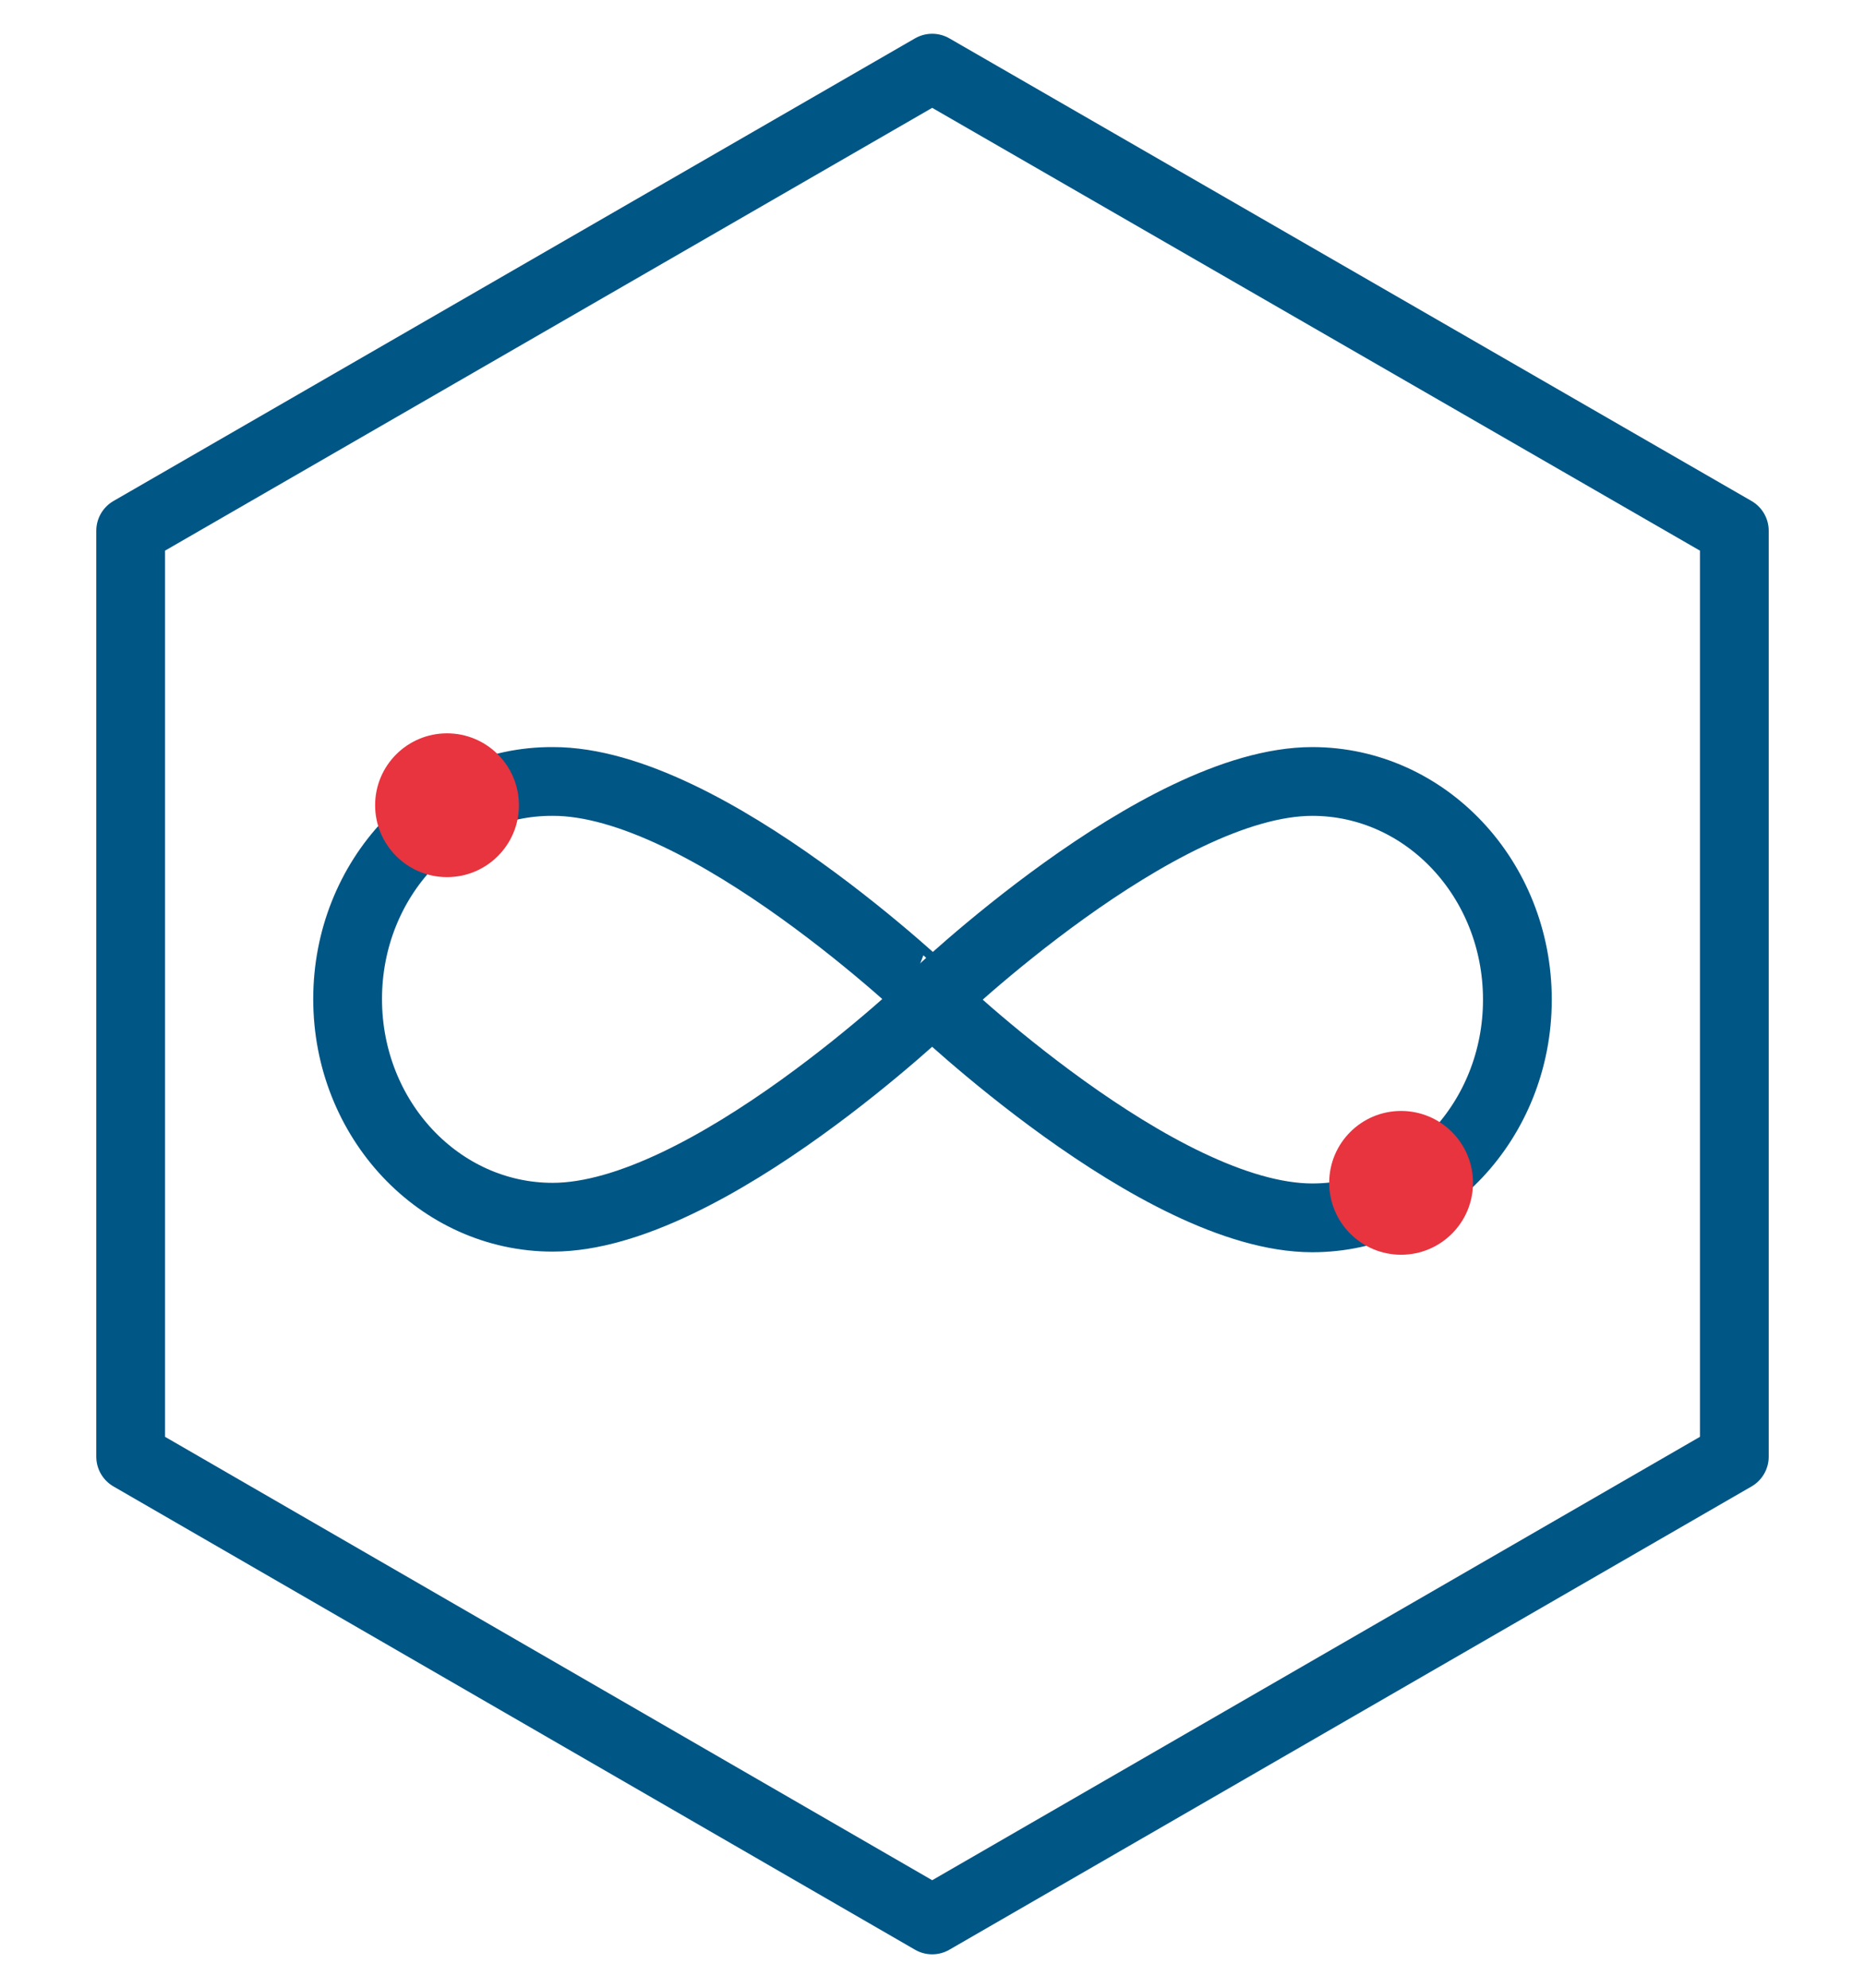
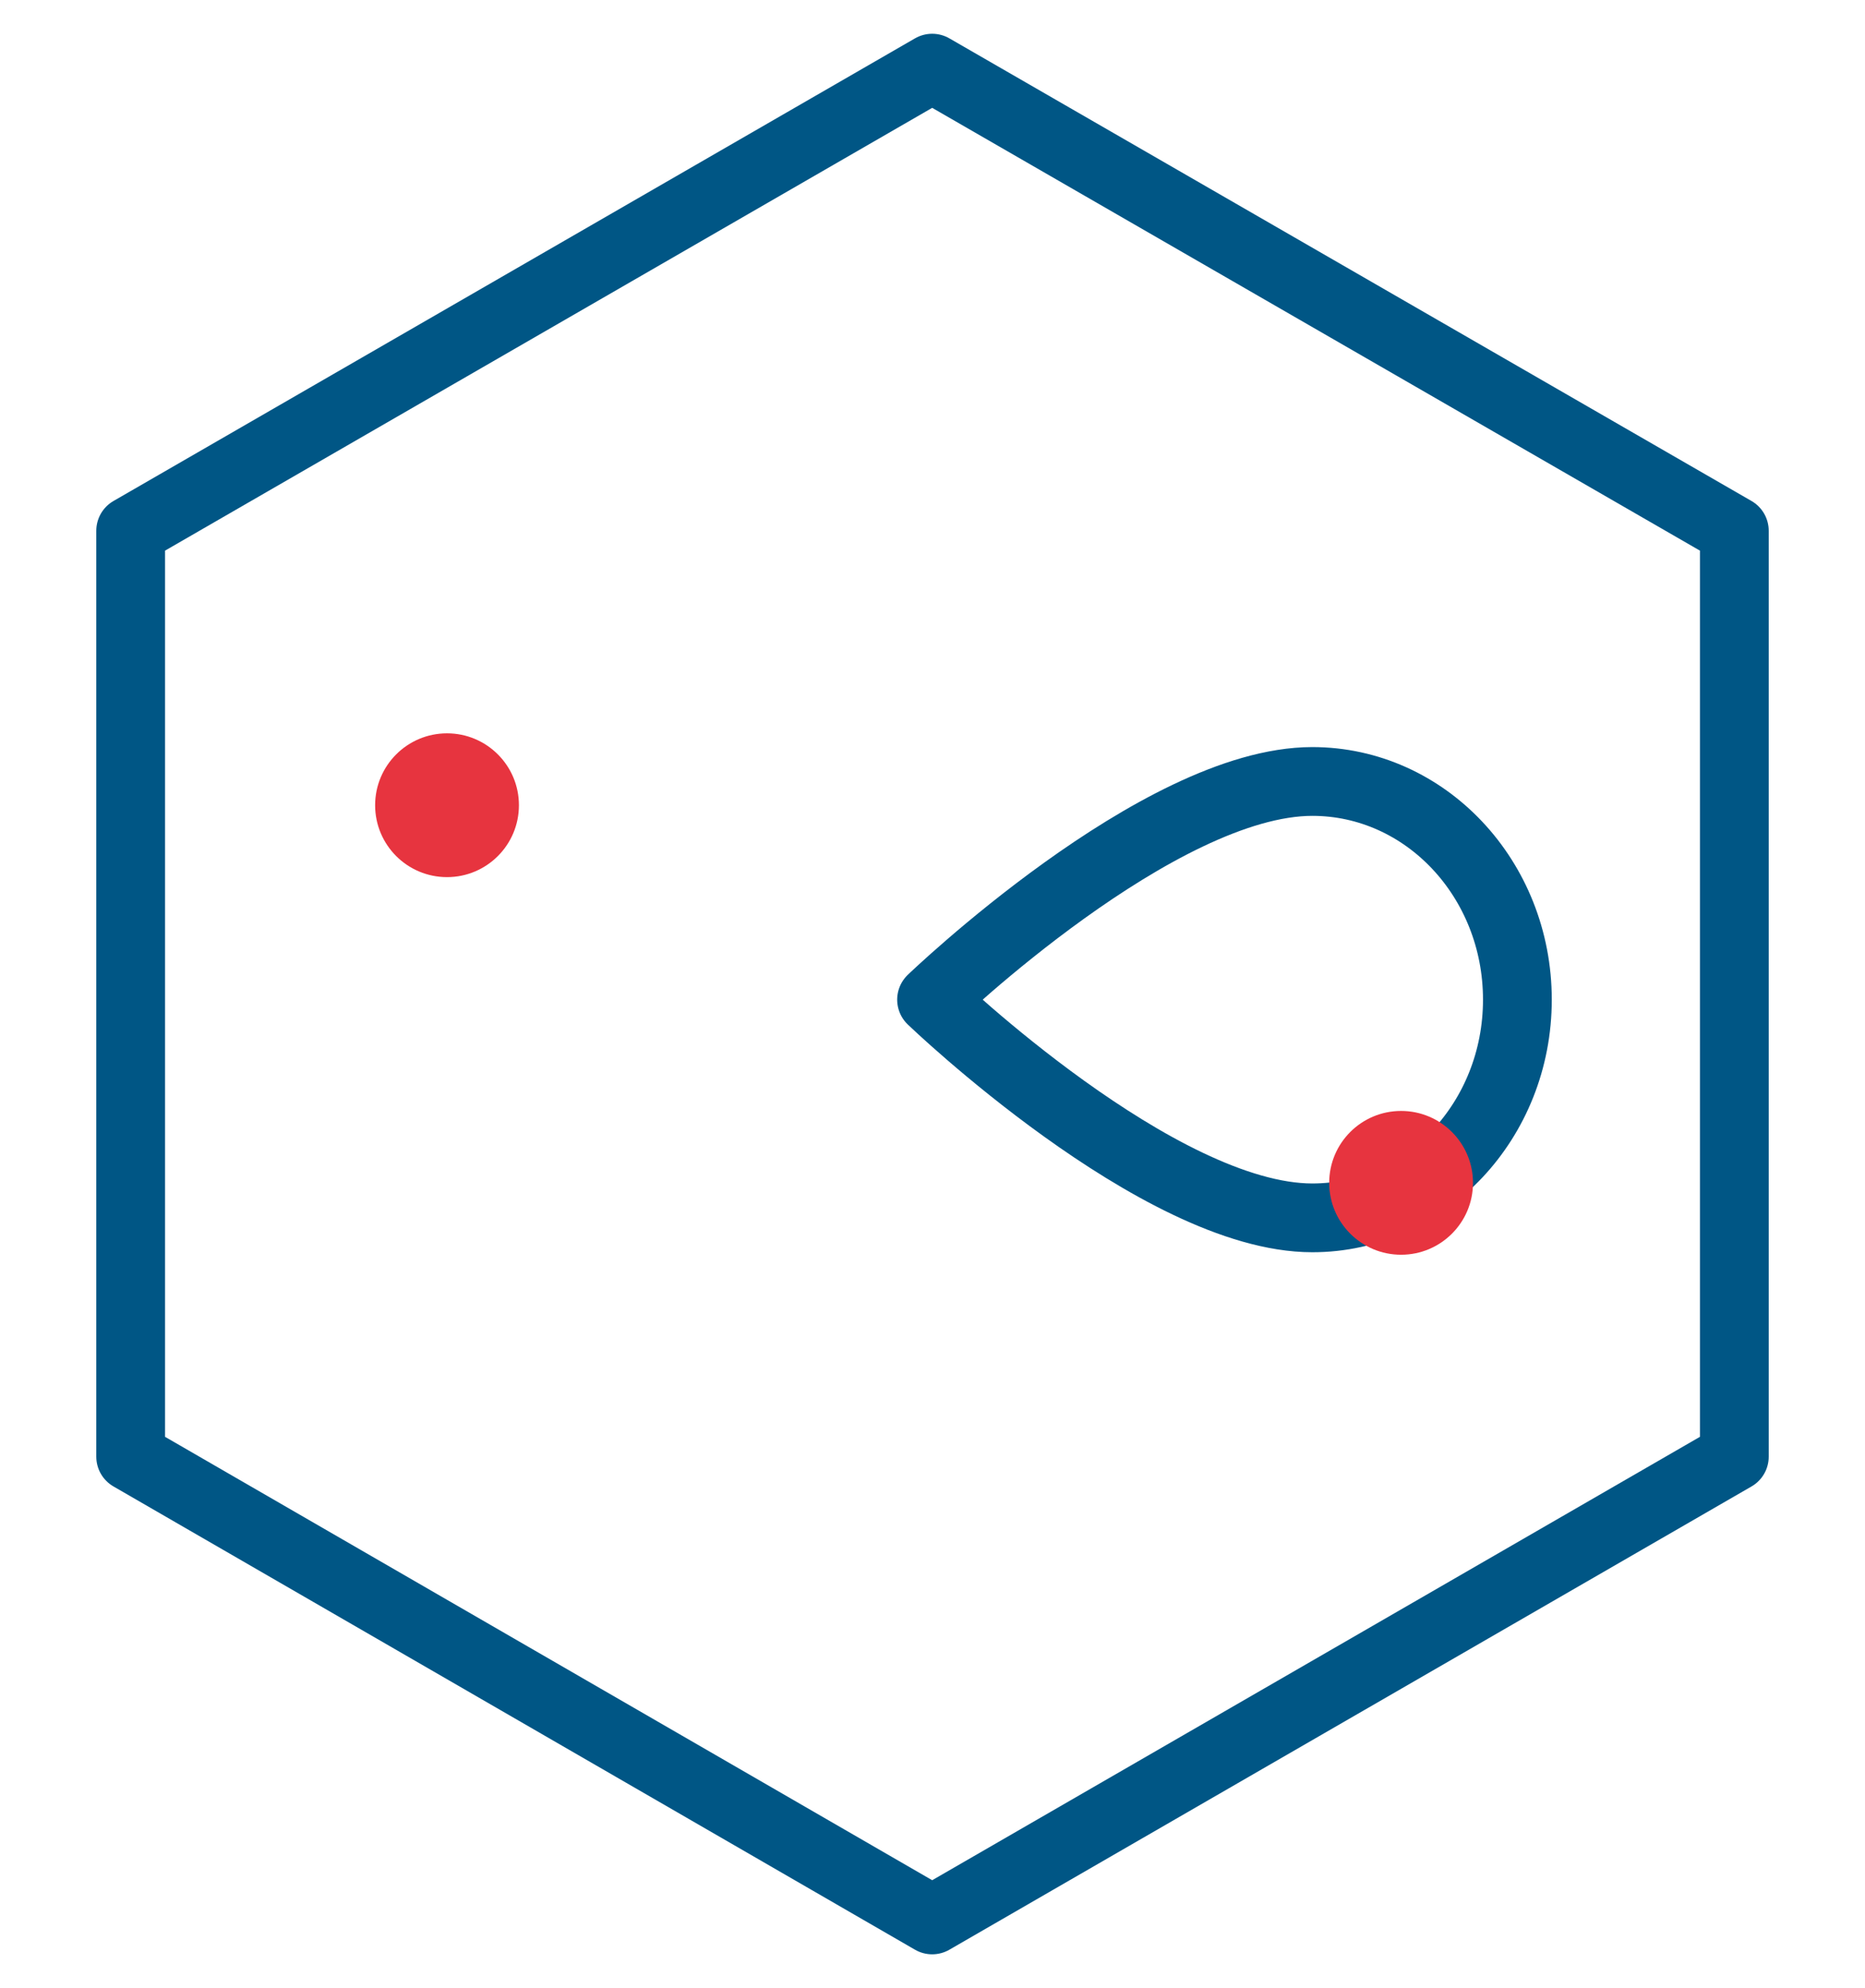
<svg xmlns="http://www.w3.org/2000/svg" version="1.1" id="Ebene_1" x="0px" y="0px" viewBox="0 0 298.3 318" style="enable-background:new 0 0 298.3 318;" xml:space="preserve">
  <style type="text/css">
	.st0{fill:none;stroke:#005685;stroke-width:11;stroke-linecap:round;stroke-linejoin:round;stroke-miterlimit:10;}
	.st1{fill:#E7343F;}
</style>
  <polygon class="st0" points="20.9,84.9 20.9,233 149.1,307.1 277.4,233 277.4,84.9 149.1,10.9 " />
  <g>
    <g>
      <g>
        <g>
          <g>
-             <path class="st0" d="M55.6,159.8c0,19.3,14.7,34.9,32.8,34.9c24.6,0,60.9-34.9,60.9-34.9S113,124.9,88.4,125       C70.3,124.9,55.6,140.5,55.6,159.8z" />
-           </g>
+             </g>
        </g>
      </g>
    </g>
    <g>
      <g>
        <g>
          <g>
            <path class="st0" d="M242.7,159.9c0-19.3-14.7-34.9-32.8-34.9c-24.6,0-60.9,34.9-60.9,34.9s36.3,34.9,60.9,34.9       C228,194.8,242.7,179.2,242.7,159.9z" />
          </g>
        </g>
      </g>
    </g>
    <circle class="st1" cx="71.5" cy="128.8" r="11.5" />
    <circle class="st1" cx="224.1" cy="189.2" r="11.5" />
  </g>
</svg>